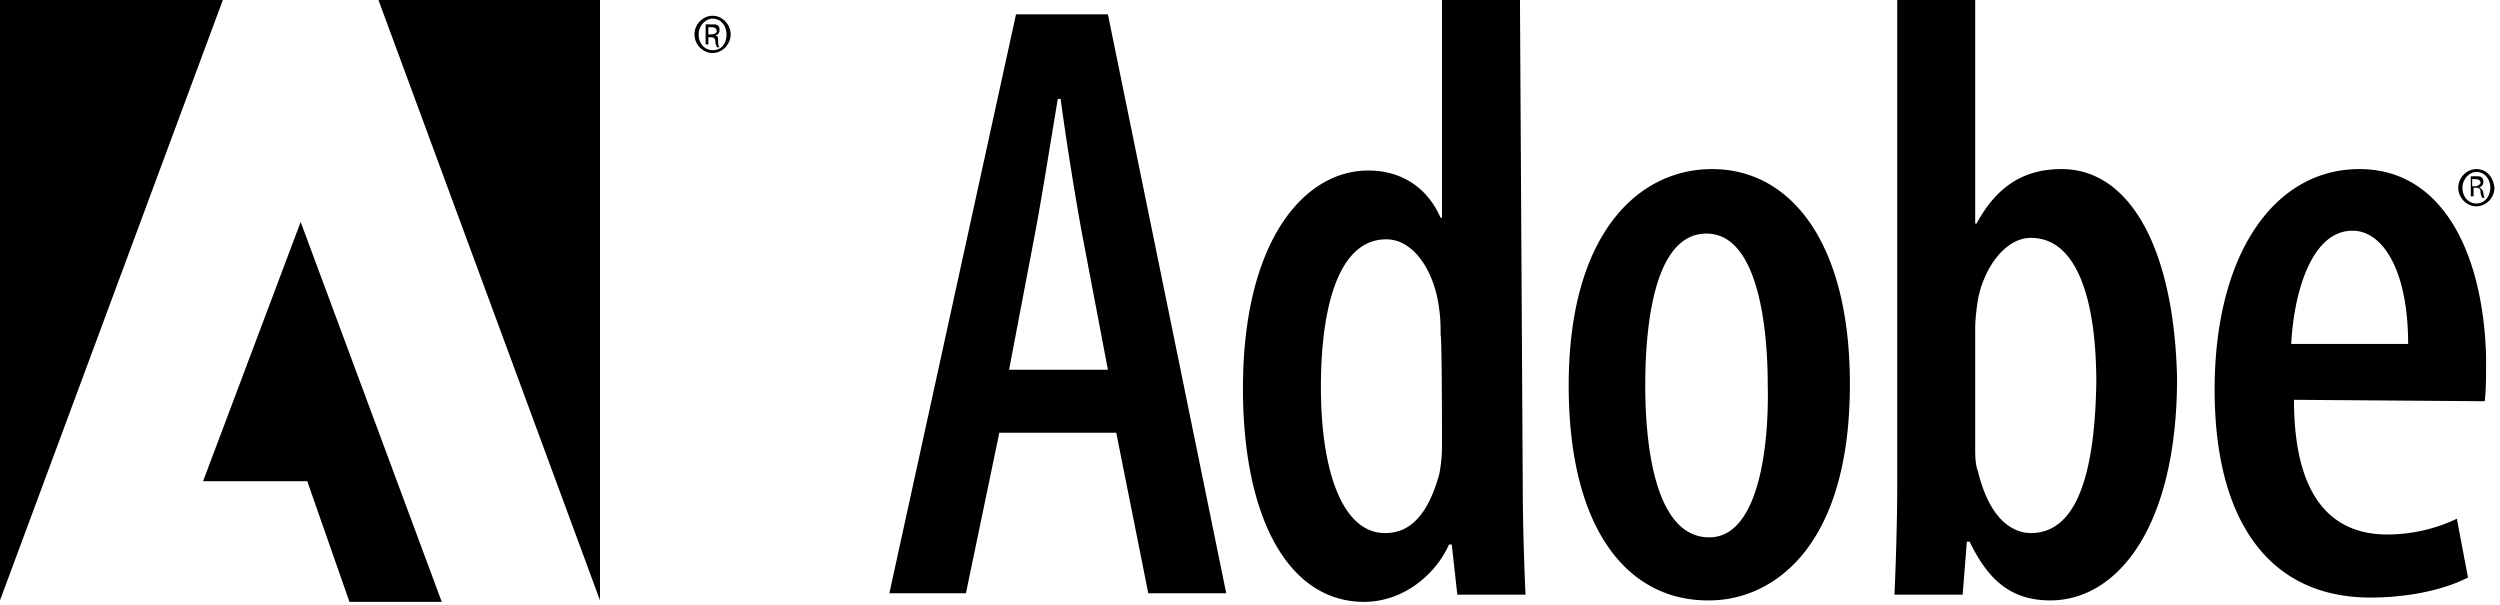
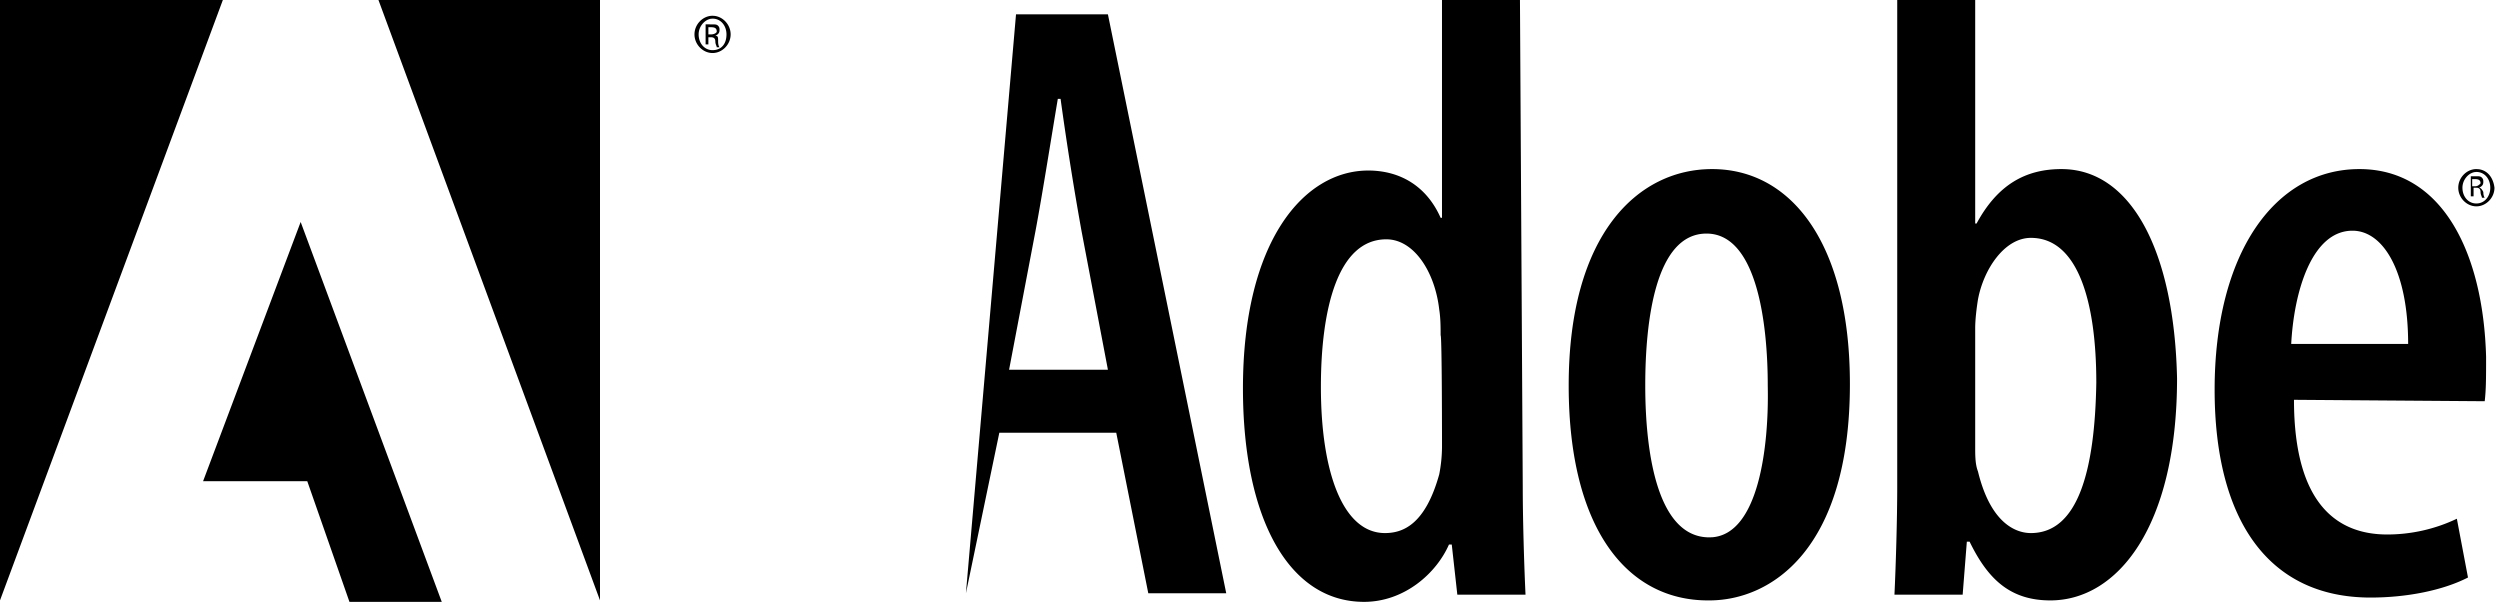
<svg xmlns="http://www.w3.org/2000/svg" width="128" height="31">
-   <path d="m15.394 11.365 7.224 19.45h-4.726l-2.16-6.178h-5.334l4.996-13.272ZM77.822 0l.143 24.945c0 1.614.071 4.036.142 5.503h-3.492l-.285-2.568h-.143c-.641 1.467-2.28 2.935-4.348 2.935-3.849 0-6.2-4.256-6.2-10.932 0-7.557 3.135-11.152 6.414-11.152 1.64 0 2.994.807 3.707 2.421h.07V0h3.992Zm9.836 8.657c4.063 0 7.057 3.816 7.057 11.006 0 8.51-4.063 11.078-7.2 11.078h-.07c-4.134 0-7.128-3.668-7.128-11.005 0-7.777 3.564-11.079 7.341-11.079ZM101.13 0v11.446h.07c1.07-1.981 2.496-2.789 4.349-2.789 3.563 0 5.773 4.183 5.916 10.712 0 7.63-3.065 11.372-6.487 11.372-2.067 0-3.207-1.1-4.134-3.008h-.142l-.214 2.715h-3.492c.07-1.467.142-3.889.142-5.503V0h3.992ZM30.72 0v30.739L19.377 0H30.72ZM11.41 0 0 30.739V0h11.41Zm109.392 8.657c4.276 0 6.343 4.33 6.486 9.612 0 1.027 0 1.687-.071 2.274l-9.765-.073c0 5.502 2.352 6.896 4.775 6.896a8.299 8.299 0 0 0 3.564-.807l.57 3.009c-1.283.66-3.136 1.027-4.989 1.027-5.274 0-7.983-4.036-7.983-10.639 0-6.97 3.065-11.299 7.413-11.299ZM56.725.734l6.058 29.64h-3.991l-1.64-8.217h-5.987l-1.71 8.218h-3.92L52.02.734h4.705Zm30.648 11.225c-2.637 0-3.136 4.549-3.136 7.777 0 3.522.642 7.777 3.279 7.777l.16-.006c2.359-.19 2.903-4.613 2.833-7.77 0-3.23-.57-7.778-3.136-7.778Zm-16.393.294c-2.495 0-3.35 3.595-3.35 7.557 0 4.402 1.14 7.483 3.279 7.483.926 0 2.067-.44 2.78-3.008a7.6 7.6 0 0 0 .142-1.394s0-5.723-.071-5.723c0-.367 0-.88-.072-1.32-.214-1.908-1.283-3.595-2.708-3.595Zm33-.074c-1.354 0-2.423 1.614-2.708 3.155-.071.44-.142 1.027-.142 1.467v6.232c.002.422.02.79.142 1.105.642 2.642 1.925 3.155 2.709 3.155 2.423 0 3.278-3.228 3.35-7.704 0-4.108-.927-7.41-3.35-7.41ZM54.302 5.062h-.142c-.357 2.128-.784 4.843-1.14 6.75l-1.355 7.117h5.06l-1.354-7.117a166.745 166.745 0 0 1-1.069-6.75Zm66.144 6.75c-2.067 0-2.993 3.082-3.136 5.796h5.987c0-3.741-1.283-5.796-2.85-5.796Zm6.344-3.155.113.007c.439.051.748.405.814.947 0 .514-.428.954-.927.954-.499 0-.927-.44-.927-.954 0-.513.428-.954.927-.954Zm0 .147-.089.008c-.324.054-.624.396-.624.8 0 .44.285.806.713.806s.713-.367.713-.807c0-.44-.285-.807-.713-.807Zm.078.22c.093.003.15.015.207.074.071.073.071.146.071.22 0 .147-.07.22-.213.293l.042.01c.057.023.114.093.171.21 0 .22.072.294.072.294h-.143c0-.074-.071-.147-.071-.294 0-.146-.071-.22-.214-.22h-.143v.44h-.142V9.024Zm-.15.147h-.142v.367h.143c.142 0 .214-.073.285-.147 0-.147-.071-.22-.285-.22ZM36.483.807l.106.007c.452.056.82.47.82.947 0 .513-.427.954-.926.954-.499 0-.926-.44-.926-.954s.427-.954.926-.954Zm0 .147-.089.007c-.324.054-.624.396-.624.8 0 .44.285.807.713.807s.713-.294.713-.807c0-.44-.285-.807-.713-.807Zm.025.294c.141.001.2.011.26.073.072.073.072.146.072.22 0 .146-.072.22-.214.293l.047.004c.095.017.095.097.095.29 0 .22.072.293.072.293h-.143c0-.073-.071-.147-.071-.293 0-.147-.072-.22-.214-.22h-.143v.366h-.142V1.247Zm-.096.146h-.143v.367h.143c.142 0 .285-.074.285-.147 0-.147-.071-.22-.285-.22Z" />
+   <path d="m15.394 11.365 7.224 19.45h-4.726l-2.16-6.178h-5.334l4.996-13.272ZM77.822 0l.143 24.945c0 1.614.071 4.036.142 5.503h-3.492l-.285-2.568h-.143c-.641 1.467-2.28 2.935-4.348 2.935-3.849 0-6.2-4.256-6.2-10.932 0-7.557 3.135-11.152 6.414-11.152 1.64 0 2.994.807 3.707 2.421h.07V0h3.992Zm9.836 8.657c4.063 0 7.057 3.816 7.057 11.006 0 8.51-4.063 11.078-7.2 11.078h-.07c-4.134 0-7.128-3.668-7.128-11.005 0-7.777 3.564-11.079 7.341-11.079ZM101.13 0v11.446h.07c1.07-1.981 2.496-2.789 4.349-2.789 3.563 0 5.773 4.183 5.916 10.712 0 7.63-3.065 11.372-6.487 11.372-2.067 0-3.207-1.1-4.134-3.008h-.142l-.214 2.715h-3.492c.07-1.467.142-3.889.142-5.503V0h3.992ZM30.72 0v30.739L19.377 0H30.72ZM11.41 0 0 30.739V0h11.41Zm109.392 8.657c4.276 0 6.343 4.33 6.486 9.612 0 1.027 0 1.687-.071 2.274l-9.765-.073c0 5.502 2.352 6.896 4.775 6.896a8.299 8.299 0 0 0 3.564-.807l.57 3.009c-1.283.66-3.136 1.027-4.989 1.027-5.274 0-7.983-4.036-7.983-10.639 0-6.97 3.065-11.299 7.413-11.299ZM56.725.734l6.058 29.64h-3.991l-1.64-8.217h-5.987l-1.71 8.218L52.02.734h4.705Zm30.648 11.225c-2.637 0-3.136 4.549-3.136 7.777 0 3.522.642 7.777 3.279 7.777l.16-.006c2.359-.19 2.903-4.613 2.833-7.77 0-3.23-.57-7.778-3.136-7.778Zm-16.393.294c-2.495 0-3.35 3.595-3.35 7.557 0 4.402 1.14 7.483 3.279 7.483.926 0 2.067-.44 2.78-3.008a7.6 7.6 0 0 0 .142-1.394s0-5.723-.071-5.723c0-.367 0-.88-.072-1.32-.214-1.908-1.283-3.595-2.708-3.595Zm33-.074c-1.354 0-2.423 1.614-2.708 3.155-.071.44-.142 1.027-.142 1.467v6.232c.002.422.02.79.142 1.105.642 2.642 1.925 3.155 2.709 3.155 2.423 0 3.278-3.228 3.35-7.704 0-4.108-.927-7.41-3.35-7.41ZM54.302 5.062h-.142c-.357 2.128-.784 4.843-1.14 6.75l-1.355 7.117h5.06l-1.354-7.117a166.745 166.745 0 0 1-1.069-6.75Zm66.144 6.75c-2.067 0-2.993 3.082-3.136 5.796h5.987c0-3.741-1.283-5.796-2.85-5.796Zm6.344-3.155.113.007c.439.051.748.405.814.947 0 .514-.428.954-.927.954-.499 0-.927-.44-.927-.954 0-.513.428-.954.927-.954Zm0 .147-.089.008c-.324.054-.624.396-.624.8 0 .44.285.806.713.806s.713-.367.713-.807c0-.44-.285-.807-.713-.807Zm.078.22c.093.003.15.015.207.074.071.073.071.146.071.22 0 .147-.07.22-.213.293l.042.01c.057.023.114.093.171.21 0 .22.072.294.072.294h-.143c0-.074-.071-.147-.071-.294 0-.146-.071-.22-.214-.22h-.143v.44h-.142V9.024Zm-.15.147h-.142v.367h.143c.142 0 .214-.073.285-.147 0-.147-.071-.22-.285-.22ZM36.483.807l.106.007c.452.056.82.47.82.947 0 .513-.427.954-.926.954-.499 0-.926-.44-.926-.954s.427-.954.926-.954Zm0 .147-.089.007c-.324.054-.624.396-.624.8 0 .44.285.807.713.807s.713-.294.713-.807c0-.44-.285-.807-.713-.807Zm.025.294c.141.001.2.011.26.073.072.073.072.146.072.22 0 .146-.072.22-.214.293l.047.004c.095.017.095.097.095.29 0 .22.072.293.072.293h-.143c0-.073-.071-.147-.071-.293 0-.147-.072-.22-.214-.22h-.143v.366h-.142V1.247Zm-.096.146h-.143v.367h.143c.142 0 .285-.074.285-.147 0-.147-.071-.22-.285-.22Z" />
</svg>